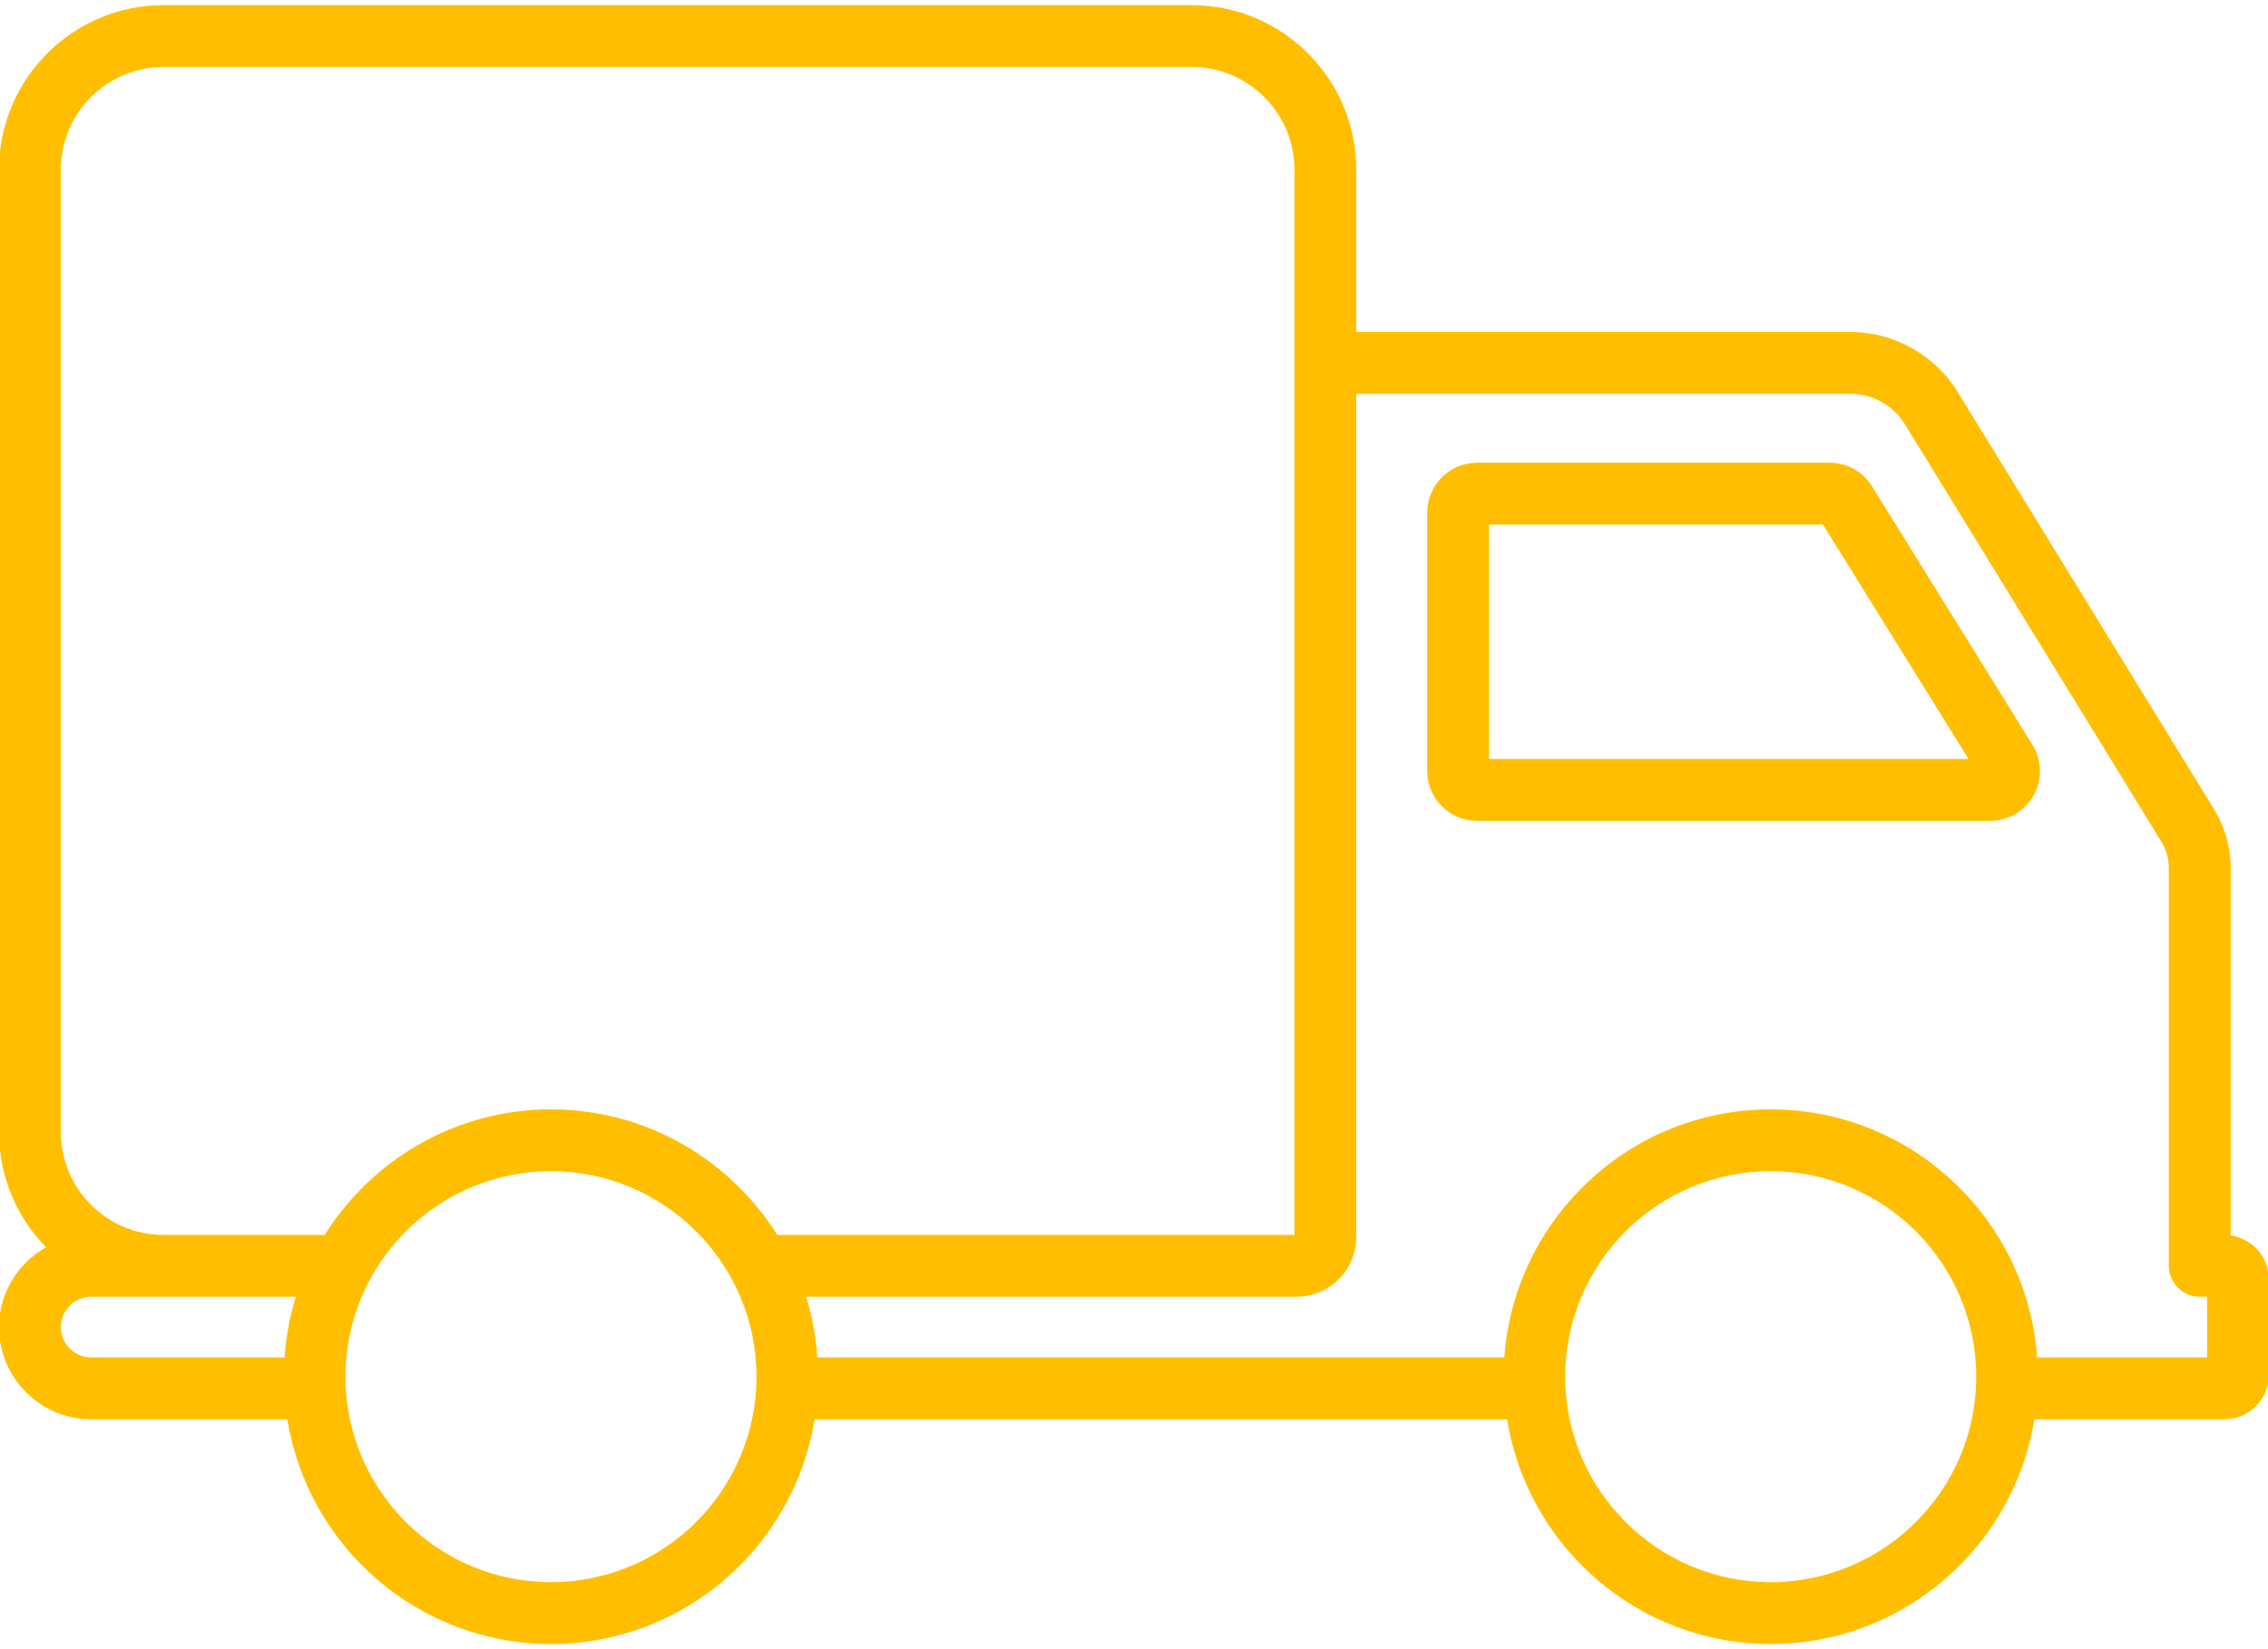
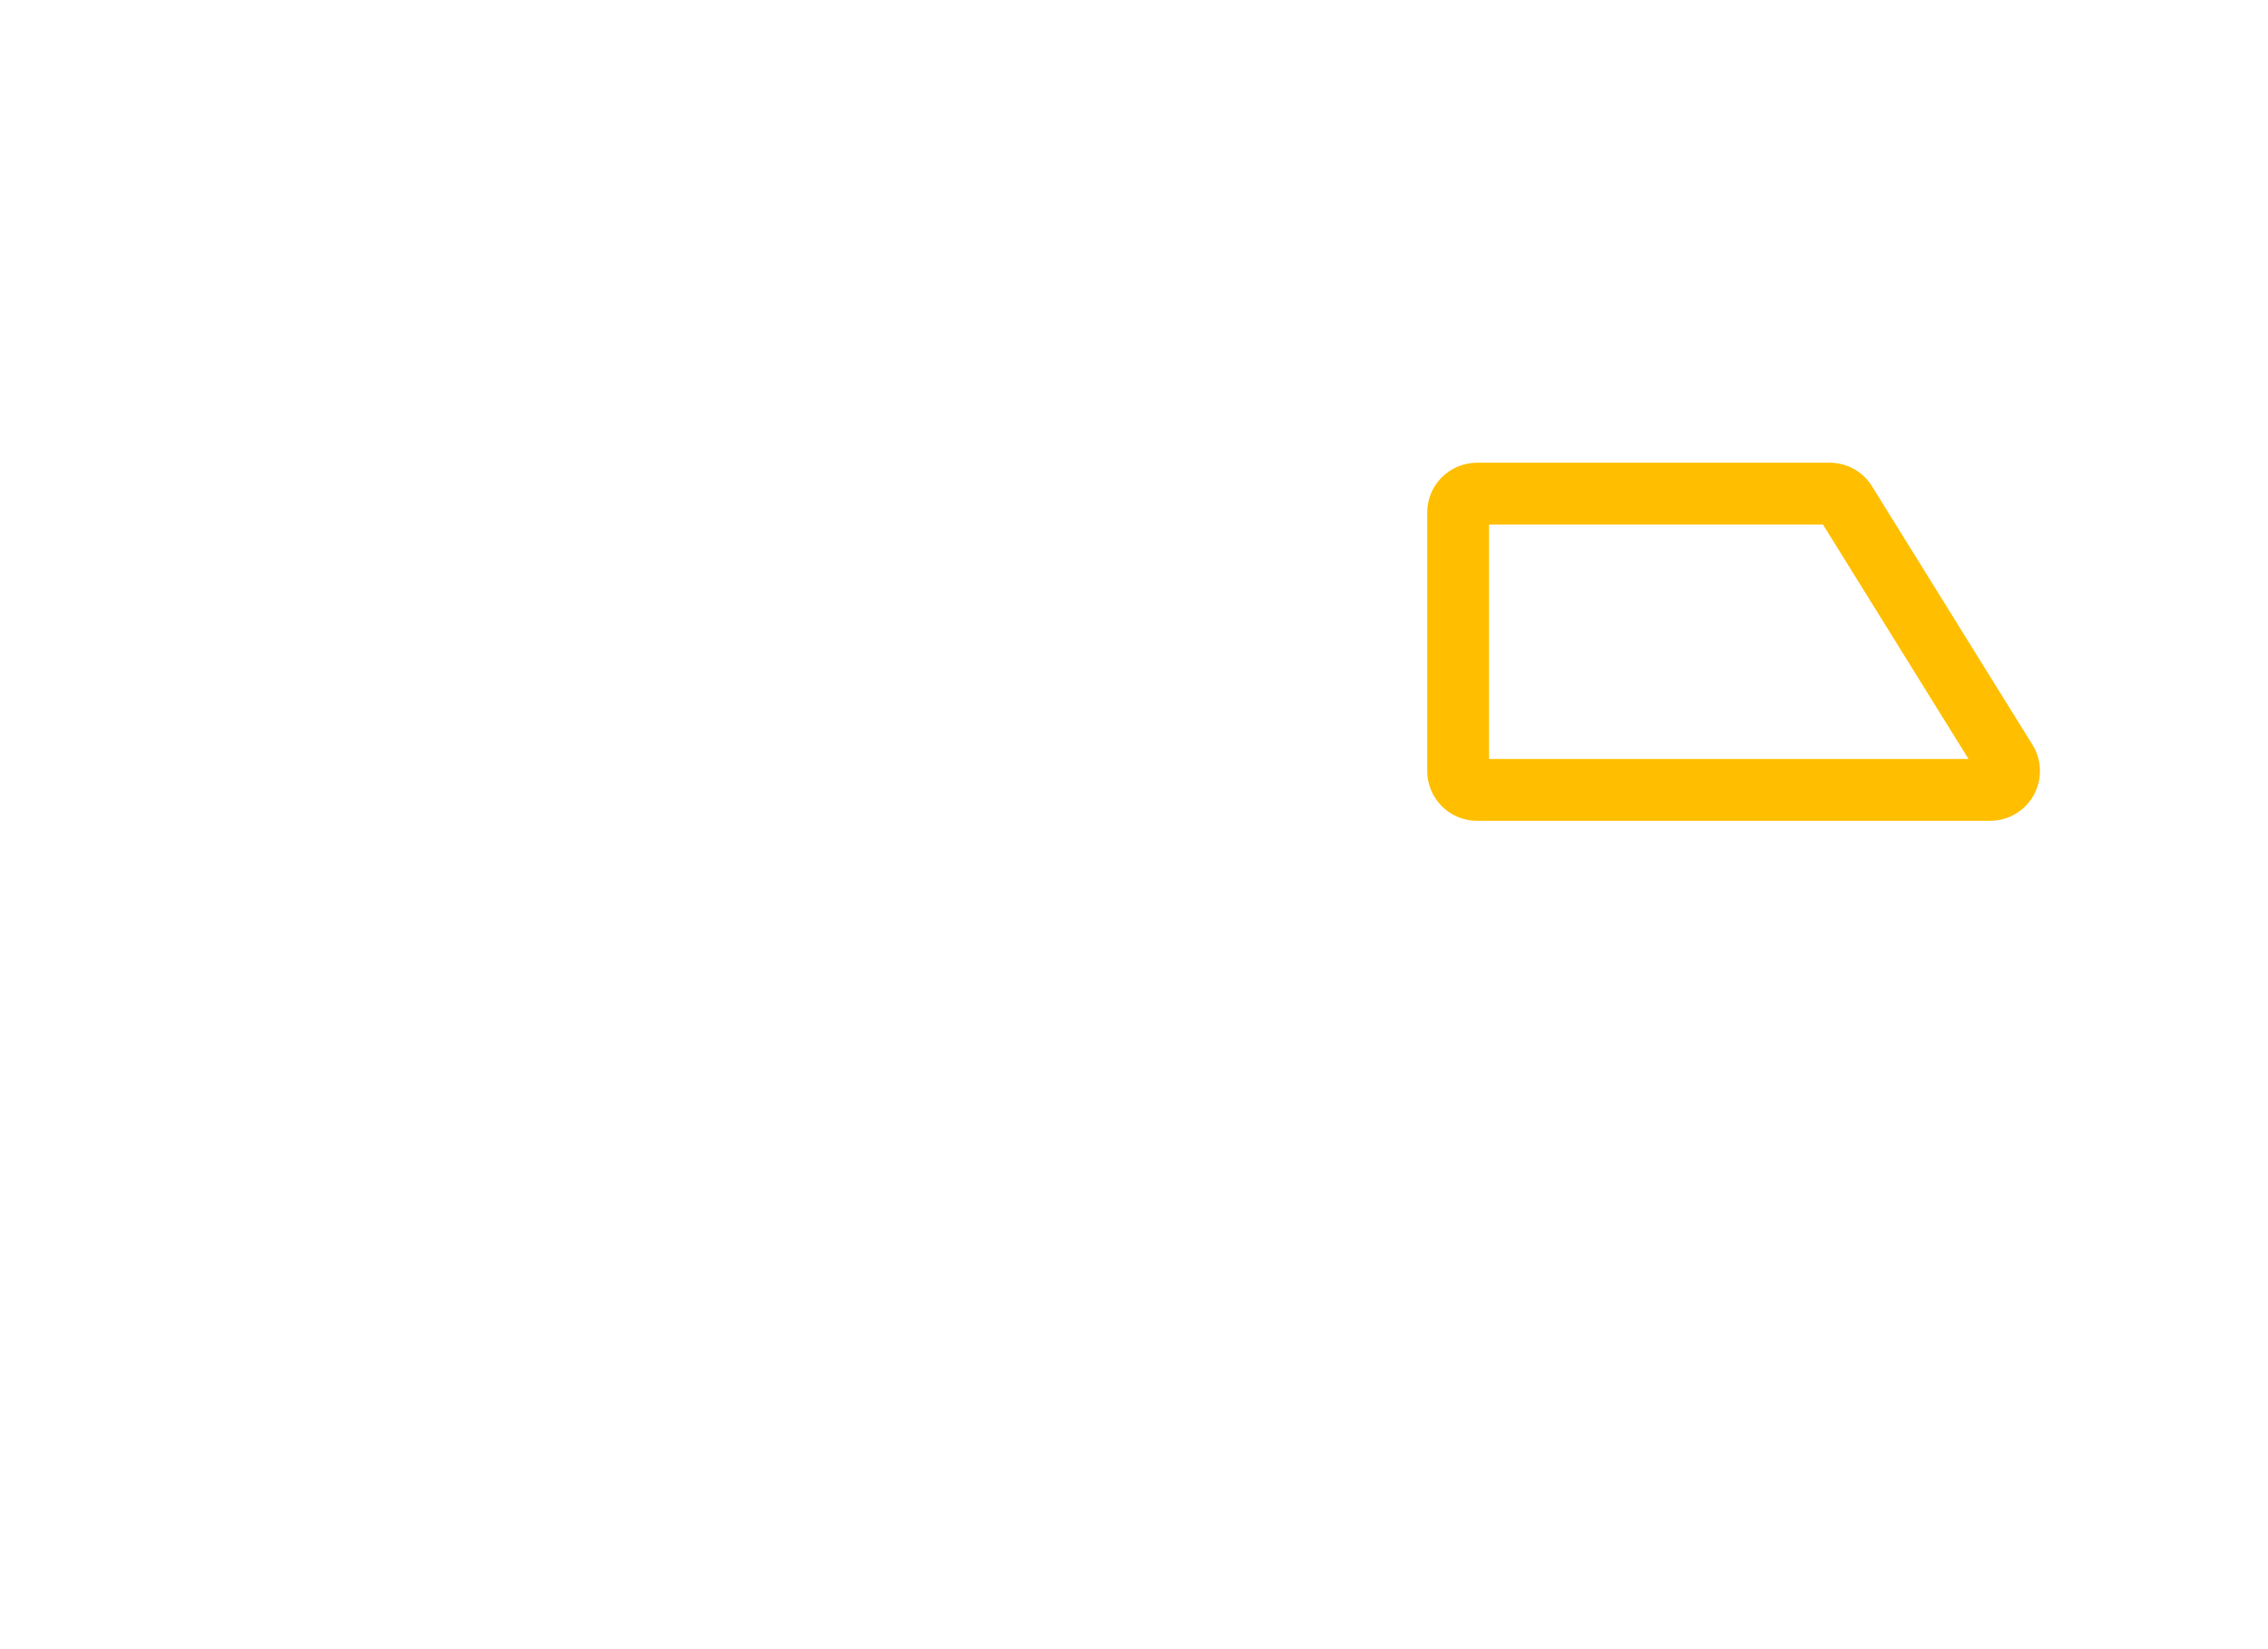
<svg xmlns="http://www.w3.org/2000/svg" id="Ebene_1" version="1.1" viewBox="0 0 110 80">
  <defs>
    <style>
      .st0 {
        fill: #ffbf00;
      }
    </style>
  </defs>
-   <path class="st0" d="M108.191,59.927v-17.823c0-1.004-.278-1.988-.805-2.846l-12.442-20.252c-1.101-1.789-3.088-2.901-5.188-2.901h-23.977v-7.879c0-4.398-3.578-7.976-7.977-7.976H7.929C3.531.25-.047,3.828-.047,8.226v46.702c0,2.169.872,4.135,2.281,5.574-1.355.77-2.281,2.209-2.281,3.875,0,2.466,2.006,4.473,4.473,4.473h9.51c.995,6.169,6.342,10.9,12.787,10.9,6.446,0,11.792-4.732,12.787-10.9h33.584c.995,6.169,6.342,10.9,12.787,10.9,6.446,0,11.793-4.732,12.788-10.9h9.21c1.196,0,2.169-.973,2.169-2.169v-4.607c0-1.09-.808-1.994-1.856-2.146ZM2.953,8.226c0-2.744,2.232-4.976,4.976-4.976h49.874c2.744,0,4.977,2.232,4.977,4.976v51.678h-25.083c-2.297-3.651-6.351-6.09-10.974-6.09-4.623,0-8.677,2.439-10.974,6.09h-7.82c-2.744,0-4.976-2.232-4.976-4.977V8.226ZM2.953,64.377c0-.812.661-1.473,1.473-1.473h9.923c-.295.94-.473,1.928-.546,2.945H4.425c-.812,0-1.473-.66-1.473-1.473ZM26.723,76.75c-5.496,0-9.968-4.472-9.968-9.968s4.472-9.968,9.968-9.968c5.497,0,9.968,4.472,9.968,9.968s-4.472,9.968-9.968,9.968ZM85.881,76.75c-5.496,0-9.968-4.472-9.968-9.968s4.472-9.968,9.968-9.968c5.497,0,9.969,4.472,9.969,9.968s-4.472,9.968-9.969,9.968ZM107.048,65.85h-8.245c-.481-6.715-6.085-12.035-12.922-12.035-6.836,0-12.439,5.32-12.921,12.035h-33.317c-.073-1.017-.251-2.006-.546-2.945h23.785c1.597,0,2.896-1.3,2.896-2.896V19.105h23.977c1.065,0,2.074.564,2.632,1.472l12.442,20.251c.236.385.361.825.361,1.275v19.301c0,.828.672,1.5,1.5,1.5h.356v2.945Z" />
  <path class="st0" d="M90.795,23.592c-.442-.717-1.21-1.145-2.053-1.145h-17.107c-1.331,0-2.414,1.083-2.414,2.415v12.539c0,1.332,1.083,2.415,2.414,2.415h24.89c.876,0,1.685-.475,2.11-1.24s.403-1.703-.059-2.448l-7.781-12.536ZM72.221,36.815v-11.369h16.195l7.057,11.369h-23.252Z" />
</svg>